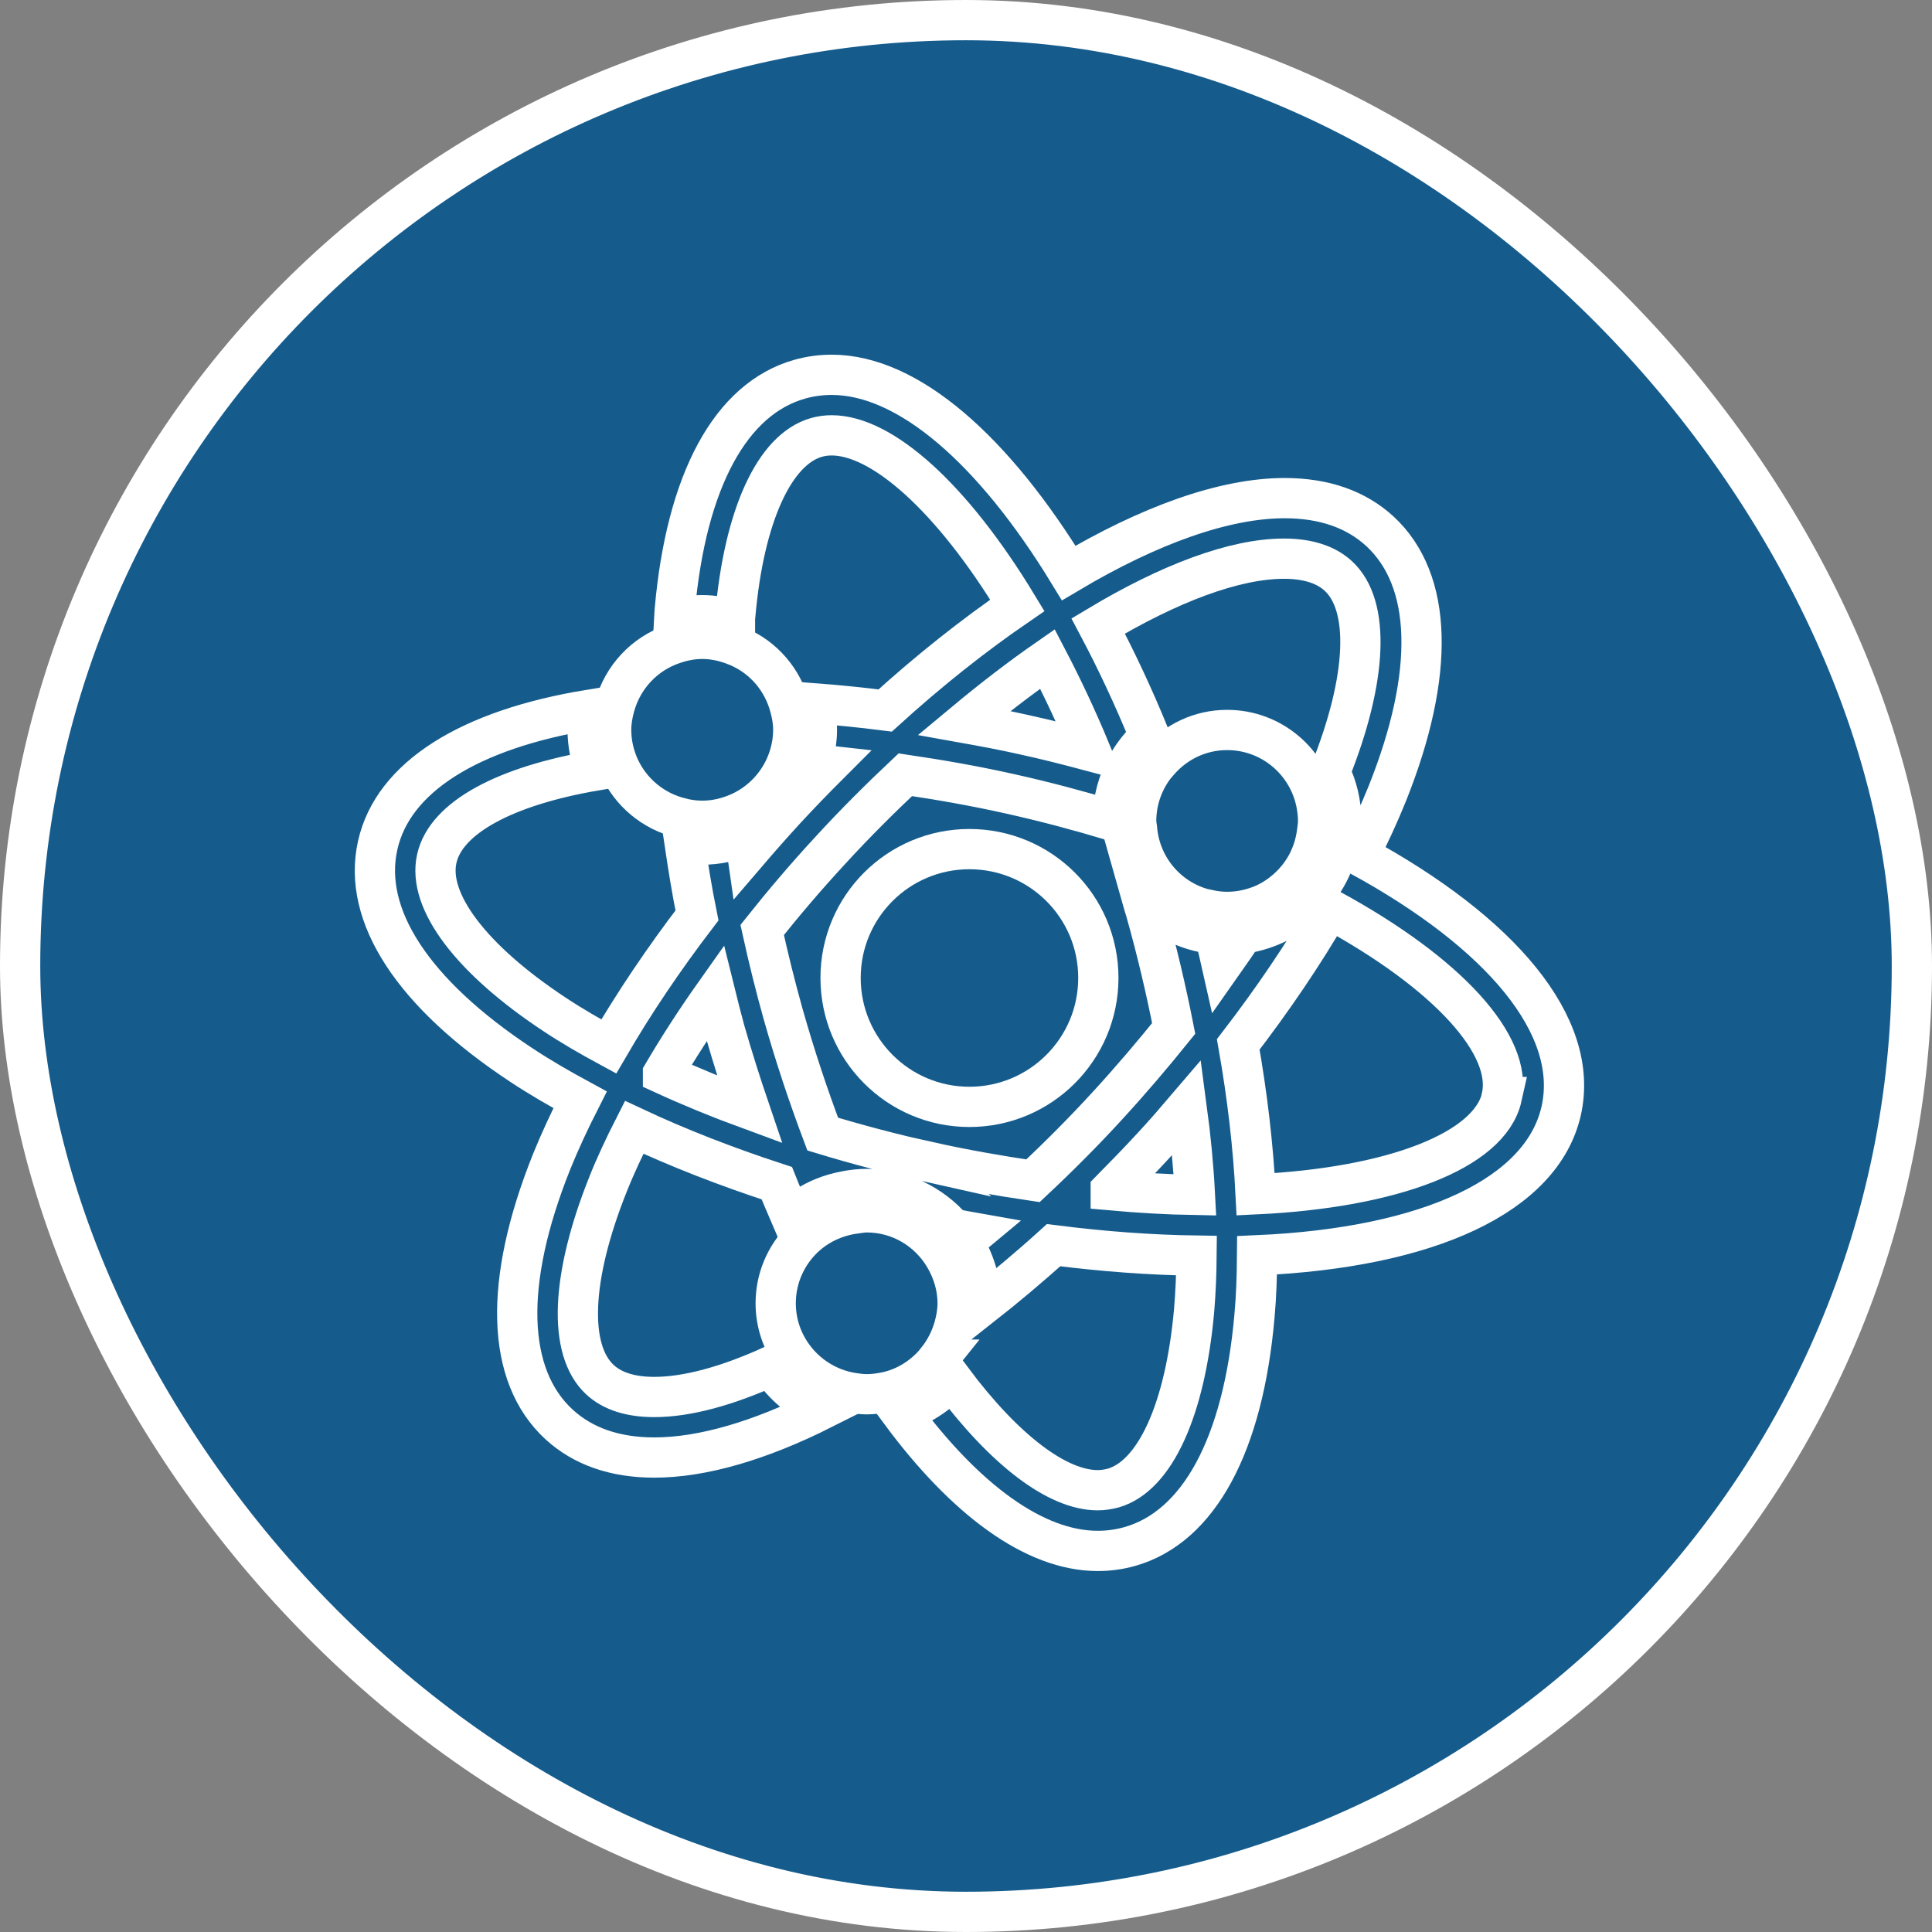
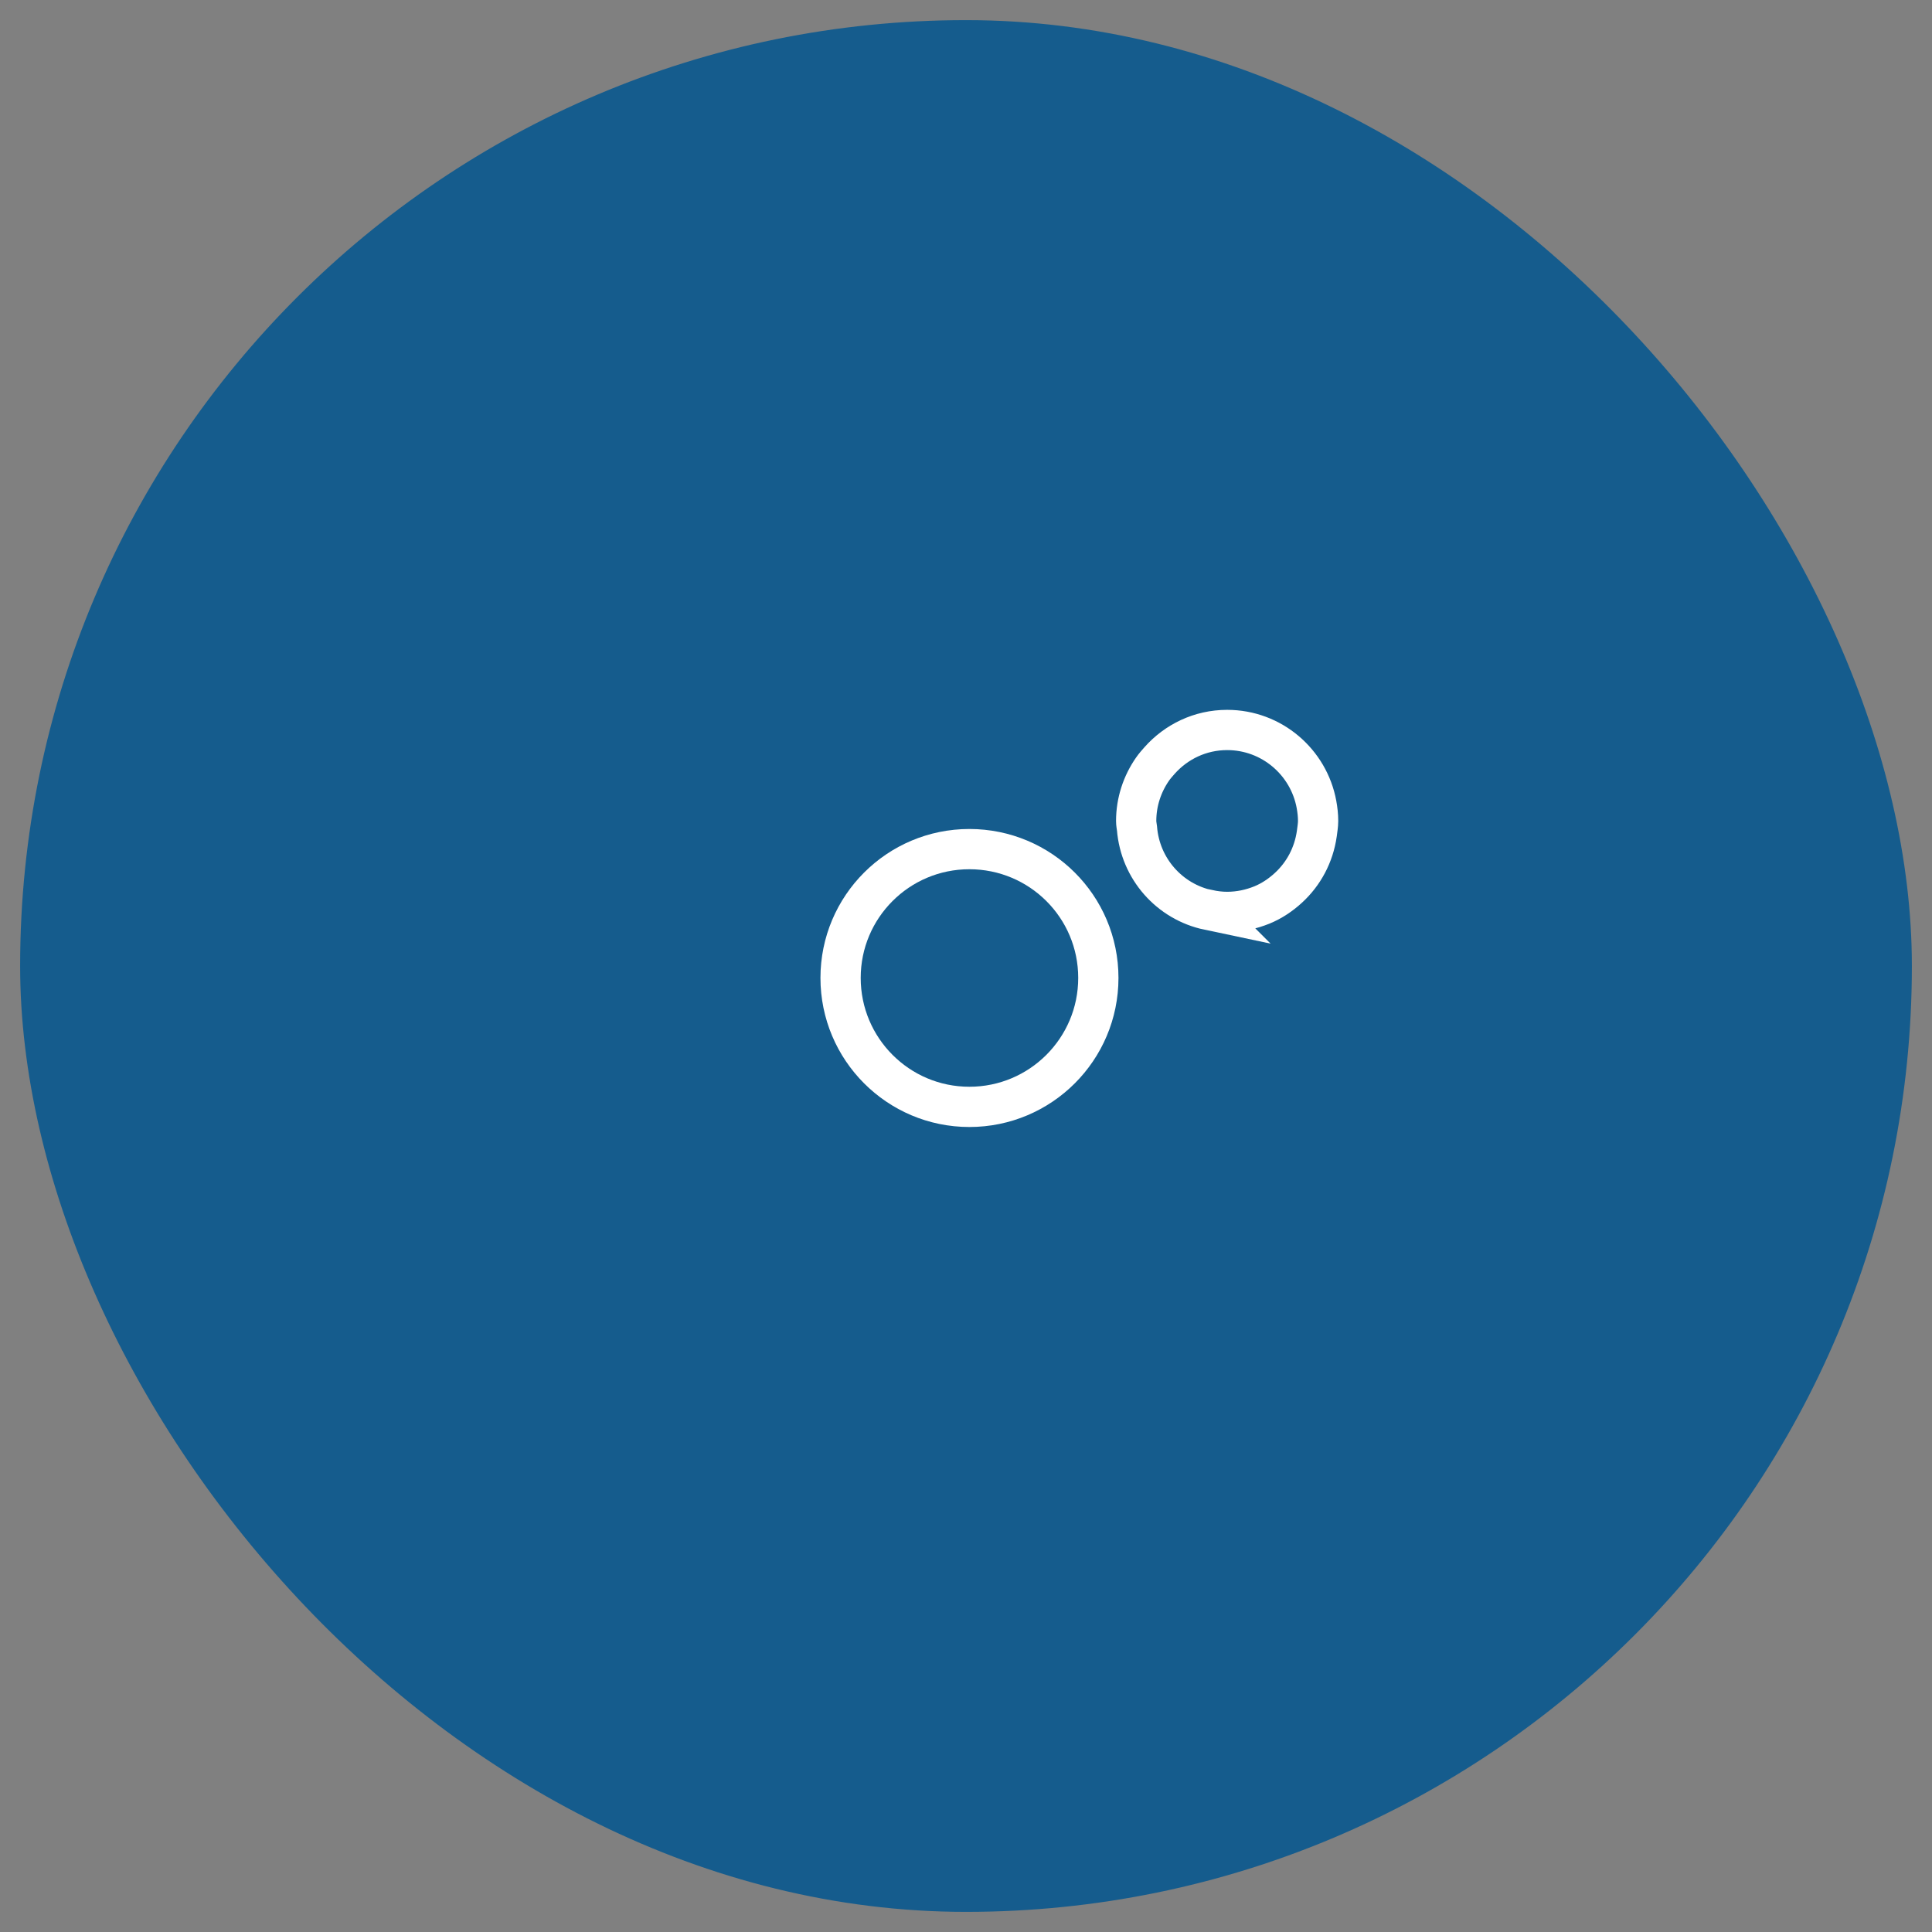
<svg xmlns="http://www.w3.org/2000/svg" width="96" height="96" viewBox="0 0 96 96" fill="none">
  <rect x="0" y="0" width="96" height="96" fill="#808080" stroke="none" />
  <rect x="1" y="1" width="94" height="94" rx="47" fill="#155C8D" />
-   <rect x="1" y="1" width="94" height="94" rx="47" stroke="white" stroke-width="2" />
-   <path d="M67.536 42.488C68.056 41.464 68.528 40.44 68.928 39.448C71.328 33.456 71.192 28.824 68.568 26.4C67.376 25.304 65.784 24.752 63.832 24.752C60.832 24.752 57.104 26.096 53.104 28.472C49.384 22.376 45.136 18.624 41.328 18.624C40.792 18.624 40.256 18.696 39.744 18.84C36.304 19.808 34.096 23.888 33.528 30.32C33.512 30.464 33.512 30.616 33.504 30.76C33.952 30.648 34.408 30.568 34.888 30.568C35.456 30.568 35.992 30.672 36.52 30.832C36.52 30.752 36.52 30.664 36.536 30.576C36.968 25.632 38.48 22.328 40.568 21.736C40.816 21.664 41.064 21.632 41.328 21.632C43.816 21.632 47.28 24.68 50.552 30.08C48.392 31.56 46.176 33.312 43.984 35.304C42.784 35.152 41.592 35.032 40.424 34.944C40.528 35.368 40.592 35.808 40.592 36.264C40.592 36.856 40.472 37.416 40.304 37.96C40.576 37.984 40.856 38.008 41.136 38.04C40.432 38.744 39.736 39.464 39.048 40.208C38.392 40.92 37.752 41.648 37.128 42.376C37.088 42.096 37.048 41.824 37.016 41.544C36.36 41.808 35.64 41.968 34.888 41.968C34.592 41.968 34.304 41.928 34.016 41.88C34.192 43.064 34.384 44.272 34.632 45.488C32.968 47.664 31.496 49.856 30.248 52C29.304 51.488 28.392 50.96 27.56 50.408C23.416 47.672 21.224 44.776 21.704 42.664C22.16 40.616 25.128 39.048 29.584 38.288C29.344 37.656 29.2 36.984 29.2 36.272C29.2 35.928 29.24 35.592 29.304 35.264C23.328 36.24 19.528 38.608 18.768 42C17.984 45.488 20.52 49.368 25.904 52.92C26.808 53.52 27.792 54.088 28.824 54.648C28.296 55.688 27.816 56.72 27.408 57.728C25.008 63.72 25.144 68.352 27.776 70.776C28.968 71.872 30.56 72.424 32.512 72.424C34.912 72.424 37.776 71.576 40.864 70.024C39.808 69.584 38.92 68.832 38.296 67.888C36.12 68.872 34.136 69.416 32.512 69.416C31.336 69.416 30.432 69.128 29.816 68.56C28.216 67.088 28.368 63.464 30.208 58.856C30.576 57.928 31.024 56.976 31.512 56.016C33.696 57.04 36.08 57.968 38.6 58.792C38.832 59.376 39.08 59.944 39.32 60.504C39.792 60.088 40.328 59.744 40.92 59.504C41.272 59.36 41.648 59.256 42.032 59.184C42.368 59.12 42.704 59.08 43.056 59.08C44.768 59.08 46.288 59.856 47.328 61.048C47.696 61.12 48.064 61.2 48.432 61.264C48.24 61.424 48.048 61.584 47.856 61.736C48.408 62.616 48.752 63.656 48.752 64.768C48.752 64.824 48.736 64.872 48.736 64.92C49.936 63.976 51.152 62.96 52.352 61.872C54.8 62.184 57.176 62.36 59.456 62.392C59.448 63.328 59.408 64.24 59.336 65.104C58.896 70.048 57.392 73.352 55.304 73.944C55.056 74.008 54.8 74.048 54.544 74.048C52.552 74.048 49.936 72.08 47.288 68.536C46.608 69.296 45.744 69.856 44.752 70.176C47.952 74.496 51.392 77.064 54.544 77.064C55.088 77.064 55.616 76.992 56.128 76.848C59.568 75.88 61.776 71.8 62.336 65.376C62.424 64.416 62.456 63.408 62.464 62.376C71.04 62 76.632 59.376 77.576 55.192C78.52 50.976 74.576 46.336 67.536 42.504V42.488ZM52.048 32.744C52.784 34.152 53.504 35.68 54.184 37.32C53.104 37.032 52.008 36.752 50.872 36.504C49.88 36.28 48.888 36.096 47.904 35.92C49.296 34.76 50.688 33.688 52.048 32.744ZM32.944 53.352C33.72 52.032 34.584 50.696 35.536 49.352C35.688 49.968 35.848 50.584 36.016 51.208C36.4 52.552 36.816 53.856 37.248 55.128C35.744 54.576 34.304 53.984 32.944 53.36V53.352ZM46.112 57.728C44.32 57.328 42.568 56.864 40.88 56.352C40.176 54.48 39.512 52.504 38.912 50.384C38.52 48.984 38.176 47.592 37.872 46.208C38.936 44.872 40.064 43.544 41.264 42.248C42.472 40.928 43.728 39.68 44.984 38.496C46.712 38.752 48.456 39.056 50.2 39.448C51.968 39.84 53.648 40.296 55.264 40.776C55.264 40.6 55.296 40.432 55.312 40.264C55.392 39.392 55.664 38.584 56.088 37.872C56.376 37.4 56.728 36.968 57.128 36.592C56.328 34.632 55.472 32.808 54.568 31.104C58.104 28.984 61.344 27.76 63.8 27.76C64.968 27.76 65.88 28.048 66.496 28.616C68.096 30.08 67.944 33.712 66.104 38.32C66.104 38.336 66.088 38.352 66.088 38.36C66.44 39.096 66.648 39.912 66.648 40.776C66.648 41.184 66.6 41.576 66.52 41.952C66.304 42.976 65.8 43.896 65.112 44.64C64.248 45.576 63.08 46.2 61.768 46.392C61.432 46.896 61.072 47.408 60.712 47.92C60.6 47.416 60.472 46.92 60.344 46.416C58.896 46.256 57.616 45.568 56.704 44.528C56.776 44.784 56.864 45.032 56.936 45.288C57.488 47.248 57.944 49.192 58.32 51.104C57.288 52.384 56.2 53.664 55.048 54.92C53.84 56.24 52.592 57.488 51.328 58.672C49.6 58.416 47.856 58.112 46.104 57.72L46.112 57.728ZM55.192 59.136C55.888 58.432 56.584 57.712 57.272 56.968C57.856 56.336 58.416 55.696 58.968 55.048C59.168 56.536 59.304 57.976 59.376 59.376C58.016 59.352 56.616 59.272 55.192 59.144V59.136ZM74.624 54.512C74.032 57.168 69.208 59.024 62.392 59.344C62.272 56.968 61.984 54.472 61.528 51.896C63.256 49.648 64.784 47.392 66.072 45.168C71.984 48.384 75.192 51.96 74.616 54.512H74.624Z" stroke="white" stroke-width="2" stroke-miterlimit="22.93" />
-   <path d="M33.856 40.656C34.192 40.736 34.536 40.784 34.896 40.784C35.6 40.784 36.256 40.608 36.848 40.328C37.88 39.832 38.696 38.952 39.112 37.872C39.304 37.376 39.416 36.832 39.416 36.264C39.416 35.768 39.312 35.304 39.168 34.856C38.736 33.552 37.744 32.512 36.448 32.04C35.96 31.856 35.44 31.744 34.888 31.744C34.376 31.744 33.888 31.848 33.432 32.008C32.024 32.488 30.944 33.64 30.544 35.088C30.44 35.464 30.368 35.856 30.368 36.264C30.368 36.92 30.512 37.536 30.76 38.096C31.328 39.368 32.464 40.32 33.84 40.648L33.856 40.656Z" stroke="white" stroke-width="2" stroke-miterlimit="22.93" />
-   <path d="M46.584 67.56C46.96 67.08 47.24 66.536 47.408 65.936C47.512 65.56 47.584 65.168 47.584 64.76C47.584 63.92 47.336 63.144 46.936 62.464C46.152 61.136 44.72 60.24 43.064 60.24C42.88 60.24 42.712 60.272 42.536 60.296C41.48 60.424 40.528 60.896 39.824 61.616C39.032 62.432 38.544 63.536 38.544 64.76C38.544 65.736 38.856 66.632 39.384 67.368C40.08 68.344 41.152 69.024 42.384 69.216C42.608 69.248 42.832 69.28 43.064 69.28C43.408 69.28 43.728 69.232 44.048 69.168C45.072 68.944 45.952 68.36 46.592 67.56H46.584Z" stroke="white" stroke-width="2" stroke-miterlimit="22.93" />
  <path d="M60.04 45.208C60.344 45.272 60.656 45.312 60.976 45.312C61.592 45.312 62.168 45.184 62.704 44.968C63.192 44.768 63.632 44.472 64.016 44.12C64.776 43.424 65.28 42.488 65.432 41.424C65.456 41.216 65.496 41.008 65.496 40.792C65.496 40.512 65.464 40.24 65.416 39.976C65.032 37.872 63.192 36.272 60.976 36.272C59.632 36.272 58.44 36.864 57.616 37.792C57.496 37.928 57.368 38.072 57.264 38.224C56.76 38.952 56.456 39.84 56.456 40.792C56.456 40.92 56.48 41.04 56.496 41.16C56.656 43.168 58.112 44.808 60.048 45.216L60.04 45.208Z" stroke="white" stroke-width="2" stroke-miterlimit="22.93" />
  <path d="M48.168 42.192C44.632 42.192 41.768 45.056 41.768 48.592C41.768 52.128 44.632 55 48.168 55C51.704 55 54.576 52.136 54.576 48.592C54.576 45.048 51.704 42.192 48.168 42.192Z" stroke="white" stroke-width="2" stroke-miterlimit="22.93" />
</svg>